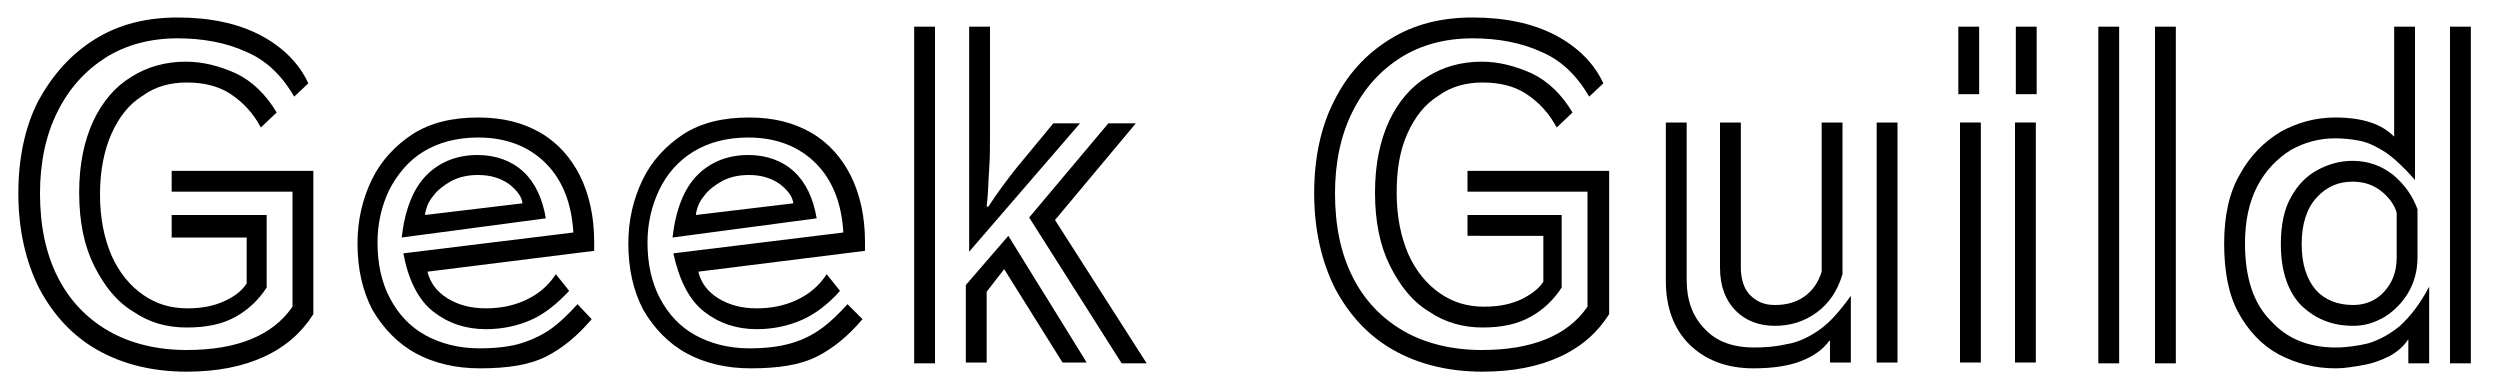
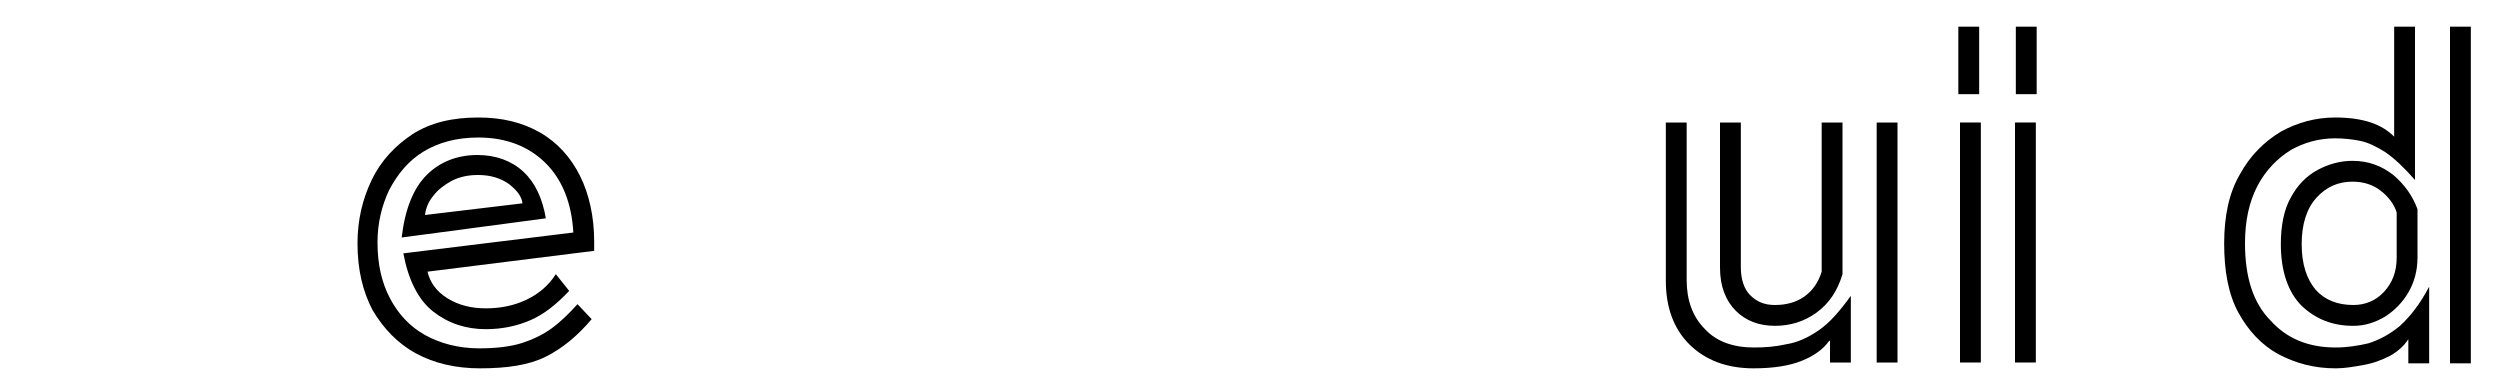
<svg xmlns="http://www.w3.org/2000/svg" version="1.1" id="レイヤー_1" x="0px" y="0px" viewBox="0 0 300 46" style="enable-background:new 0 0 300 46;" xml:space="preserve">
  <g>
-     <path d="M20.6,23v-2.5h17v17.2c-1.4,2.2-3.3,3.9-5.9,5.1c-2.6,1.2-5.7,1.8-9.3,1.8c-4.1,0-7.7-0.9-10.7-2.6c-3-1.7-5.3-4.2-7-7.4   c-1.6-3.2-2.5-7-2.5-11.4c0-4.2,0.8-8,2.4-11.1C6.3,9,8.5,6.5,11.4,4.7c2.9-1.8,6.2-2.6,9.9-2.6c3.9,0,7.2,0.7,9.9,2.1   c2.7,1.4,4.7,3.4,5.8,5.8l-1.7,1.6c-1.5-2.6-3.4-4.4-5.8-5.4c-2.4-1.1-5.2-1.6-8.2-1.6c-3.3,0-6.2,0.8-8.6,2.3   c-2.5,1.6-4.4,3.7-5.8,6.5c-1.4,2.8-2.1,6.1-2.1,9.8c0,3.9,0.7,7.2,2.1,10c1.4,2.8,3.5,5,6.1,6.5c2.6,1.5,5.8,2.3,9.4,2.3   c6,0,10.3-1.7,12.7-5.2V23H20.6z M20.6,28.3v-2.5H32v8.7c-0.9,1.4-2.1,2.6-3.7,3.5c-1.6,0.9-3.5,1.3-5.9,1.3s-4.5-0.6-6.4-1.9   c-2-1.2-3.5-3.1-4.7-5.5c-1.2-2.4-1.8-5.3-1.8-8.8c0-3.4,0.6-6.2,1.7-8.6c1.1-2.3,2.6-4.1,4.6-5.3c1.9-1.2,4.1-1.8,6.5-1.8   c2,0,4,0.5,6,1.4c1.9,0.9,3.6,2.5,4.9,4.7l-1.9,1.8c-0.9-1.7-2.1-3-3.6-4c-1.5-1-3.3-1.4-5.3-1.4c-2,0-3.8,0.5-5.3,1.6   c-1.6,1-2.8,2.5-3.7,4.5S12,20.5,12,23.3c0,2.9,0.5,5.3,1.4,7.4c0.9,2,2.2,3.6,3.8,4.7c1.6,1.1,3.3,1.6,5.3,1.6   c1.8,0,3.2-0.3,4.5-0.9s2.1-1.3,2.6-2.1v-5.5H20.6z" />
    <path d="M71,38.3c-1.7,2-3.5,3.5-5.5,4.5c-2,1-4.6,1.4-7.9,1.4c-2.9,0-5.5-0.6-7.7-1.8c-2.2-1.2-3.9-3-5.2-5.2   c-1.2-2.3-1.8-4.9-1.8-8c0-2.8,0.6-5.3,1.7-7.6c1.1-2.3,2.8-4.1,4.9-5.5c2.2-1.4,4.8-2,7.9-2c2.9,0,5.3,0.6,7.4,1.8   c2.1,1.2,3.7,3,4.8,5.2s1.7,4.9,1.7,7.9c0,0.2,0,0.4,0,0.5c0,0.2,0,0.4,0,0.6l-20,2.5c0.3,1.3,1.1,2.4,2.4,3.2   c1.3,0.8,2.8,1.2,4.6,1.2c1.7,0,3.3-0.3,4.8-1c1.5-0.7,2.7-1.7,3.6-3.1l1.6,2c-1.5,1.6-3,2.8-4.6,3.5c-1.6,0.7-3.4,1.1-5.4,1.1   c-2.4,0-4.5-0.7-6.3-2.1c-1.8-1.4-3-3.8-3.6-7l20.4-2.5c-0.2-3.5-1.3-6.3-3.3-8.3c-2-2-4.7-3.1-8.1-3.1c-2.6,0-4.8,0.6-6.6,1.7   c-1.8,1.1-3.1,2.7-4.1,4.6c-0.9,1.9-1.4,4-1.4,6.3c0,2.6,0.5,4.8,1.5,6.7c1,1.9,2.4,3.4,4.2,4.4c1.8,1,4,1.6,6.5,1.6   c2,0,3.7-0.2,5-0.6s2.6-1,3.7-1.8c1.1-0.8,2.1-1.8,3.1-2.9L71,38.3z M48.2,28.5c0.4-3.4,1.4-5.9,3-7.5s3.7-2.4,6.1-2.4   c2.2,0,4.1,0.7,5.5,2s2.3,3.2,2.7,5.6L48.2,28.5z M62.7,24.4c-0.1-0.8-0.6-1.5-1.6-2.3c-1-0.7-2.2-1.1-3.7-1.1   c-1.2,0-2.2,0.2-3.2,0.7c-0.9,0.5-1.7,1.1-2.2,1.8c-0.6,0.7-0.9,1.5-1,2.3L62.7,24.4z" />
-     <path d="M103.5,38.3c-1.7,2-3.5,3.5-5.5,4.5c-2,1-4.6,1.4-7.9,1.4c-2.9,0-5.5-0.6-7.7-1.8c-2.2-1.2-3.9-3-5.2-5.2   c-1.2-2.3-1.8-4.9-1.8-8c0-2.8,0.6-5.3,1.7-7.6c1.1-2.3,2.8-4.1,4.9-5.5c2.2-1.4,4.8-2,7.9-2c2.9,0,5.3,0.6,7.4,1.8   c2.1,1.2,3.7,3,4.8,5.2c1.1,2.2,1.7,4.9,1.7,7.9c0,0.2,0,0.4,0,0.5c0,0.2,0,0.4,0,0.6l-20,2.5c0.3,1.3,1.1,2.4,2.4,3.2   s2.8,1.2,4.6,1.2c1.7,0,3.3-0.3,4.8-1c1.5-0.7,2.7-1.7,3.6-3.1l1.6,2c-1.4,1.6-3,2.8-4.6,3.5c-1.6,0.7-3.4,1.1-5.4,1.1   c-2.4,0-4.5-0.7-6.3-2.1c-1.8-1.4-3-3.8-3.7-7l20.4-2.5c-0.2-3.5-1.3-6.3-3.3-8.3c-2-2-4.7-3.1-8.1-3.1c-2.6,0-4.8,0.6-6.6,1.7   c-1.8,1.1-3.2,2.7-4.1,4.6c-0.9,1.9-1.4,4-1.4,6.3c0,2.6,0.5,4.8,1.5,6.7c1,1.9,2.4,3.4,4.2,4.4c1.8,1,4,1.6,6.5,1.6   c2,0,3.6-0.2,5-0.6c1.4-0.4,2.6-1,3.7-1.8c1.1-0.8,2.1-1.8,3.1-2.9L103.5,38.3z M80.7,28.5c0.4-3.4,1.4-5.9,3-7.5   c1.6-1.6,3.7-2.4,6.1-2.4c2.2,0,4.1,0.7,5.5,2c1.4,1.3,2.3,3.2,2.7,5.6L80.7,28.5z M95.2,24.4c-0.1-0.8-0.6-1.5-1.6-2.3   c-1-0.7-2.2-1.1-3.7-1.1c-1.2,0-2.2,0.2-3.2,0.7c-0.9,0.5-1.7,1.1-2.2,1.8c-0.6,0.7-0.9,1.5-1,2.3L95.2,24.4z" />
-     <path d="M109.7,3.2h2.5v40.4h-2.5V3.2z M120.5,32.3l-2.1,2.7v8.5h-2.5v-9.3l5.1-5.9l9.4,15.2h-2.9L120.5,32.3z M118.8,3.2v12.9   c0,1.4,0,2.8-0.1,4.2c-0.1,1.3-0.1,2.8-0.3,4.5h0.2c1.1-1.7,2.3-3.3,3.5-4.8l4.3-5.2h3.2l-13.3,15.4V3.2H118.8z M123.5,26.1   l9.5-11.3h3.3l-9.7,11.6l11,17.2h-3L123.5,26.1z" />
-     <path d="M176.1,23v-2.5h17v17.2c-1.4,2.2-3.3,3.9-5.9,5.1c-2.6,1.2-5.7,1.8-9.3,1.8c-4.1,0-7.7-0.9-10.7-2.6c-3-1.7-5.3-4.2-7-7.4   c-1.6-3.2-2.5-7-2.5-11.4c0-4.2,0.8-8,2.4-11.1c1.6-3.2,3.8-5.6,6.7-7.4s6.2-2.6,9.9-2.6c3.9,0,7.2,0.7,9.9,2.1   c2.7,1.4,4.7,3.4,5.8,5.8l-1.7,1.6c-1.5-2.6-3.4-4.4-5.8-5.4c-2.4-1.1-5.2-1.6-8.2-1.6c-3.3,0-6.2,0.8-8.6,2.3   c-2.5,1.6-4.4,3.7-5.8,6.5c-1.4,2.8-2.1,6.1-2.1,9.8c0,3.9,0.7,7.2,2.1,10c1.4,2.8,3.5,5,6.1,6.5c2.6,1.5,5.8,2.3,9.4,2.3   c6,0,10.3-1.7,12.7-5.2V23H176.1z M176.1,28.3v-2.5h11.3v8.7c-0.9,1.4-2.1,2.6-3.7,3.5c-1.6,0.9-3.5,1.3-5.8,1.3s-4.5-0.6-6.4-1.9   c-2-1.2-3.5-3.1-4.7-5.5c-1.2-2.4-1.8-5.3-1.8-8.8c0-3.4,0.6-6.2,1.7-8.6c1.1-2.3,2.6-4.1,4.6-5.3c1.9-1.2,4.1-1.8,6.5-1.8   c2,0,4,0.5,6,1.4c1.9,0.9,3.6,2.5,4.9,4.7l-1.9,1.8c-0.9-1.7-2.1-3-3.6-4c-1.5-1-3.3-1.4-5.3-1.4c-2,0-3.8,0.5-5.3,1.6   c-1.6,1-2.8,2.5-3.7,4.5c-0.9,2-1.3,4.3-1.3,7.1c0,2.9,0.5,5.3,1.4,7.4c0.9,2,2.2,3.6,3.8,4.7c1.6,1.1,3.3,1.6,5.3,1.6   c1.8,0,3.2-0.3,4.5-0.9c1.2-0.6,2.1-1.3,2.6-2.1v-5.5H176.1z" />
    <path d="M219.5,40.9c-0.7,1-1.8,1.8-3.3,2.4c-1.5,0.6-3.4,0.9-5.8,0.9c-3.2,0-5.8-1-7.7-2.9c-1.9-1.9-2.8-4.5-2.8-7.6V14.7h2.5   v18.9c0,2.4,0.7,4.4,2.2,5.9c1.4,1.5,3.4,2.2,5.9,2.2c1.3,0,2.6-0.1,3.9-0.4c1.3-0.2,2.6-0.8,3.9-1.7c1.3-0.9,2.5-2.3,3.8-4.1v8   h-2.5V40.9z M221.1,14.7v18.2c-0.6,2-1.6,3.5-3.1,4.6c-1.5,1.1-3.2,1.6-5,1.6c-1.9,0-3.5-0.6-4.7-1.8c-1.2-1.2-1.9-2.9-1.9-5.2   V14.7h2.5v17.4c0,1.4,0.4,2.6,1.1,3.3c0.8,0.8,1.7,1.2,3,1.2c1.3,0,2.5-0.3,3.5-1c1-0.7,1.7-1.7,2.1-3V14.7H221.1z M225.2,14.7h2.5   v28.8h-2.5V14.7z" />
    <path d="M235,3.2h2.5v8.1H235V3.2z M235.2,14.7h2.5v28.8h-2.5V14.7z M241.8,14.7h2.5v28.8h-2.5V14.7z M241.9,3.2h2.5v8.1h-2.5V3.2z   " />
-     <path d="M251.8,3.2h2.5v40.4h-2.5V3.2z M258.6,3.2h2.5v40.4h-2.5V3.2z" />
    <path d="M289,40.7c-0.5,0.8-1.3,1.5-2.2,2c-1,0.5-2,0.9-3.2,1.1c-1.1,0.2-2.2,0.4-3.3,0.4c-2.6,0-4.8-0.6-6.9-1.7   c-2-1.1-3.6-2.8-4.8-5s-1.7-5-1.7-8.3c0-3.3,0.6-6.1,1.9-8.3c1.2-2.2,2.9-3.9,4.9-5.1c2-1.1,4.2-1.7,6.5-1.7c1.7,0,3.1,0.2,4.3,0.6   c1.2,0.4,2.1,1,2.8,1.7V3.2h2.5v18.4c-1.3-1.5-2.5-2.6-3.5-3.3c-1.1-0.7-2.1-1.2-3.1-1.4c-1-0.2-2-0.3-3-0.3   c-1.9,0-3.7,0.5-5.3,1.4c-1.6,1-3,2.4-4,4.3c-1,1.9-1.5,4.2-1.5,6.9c0,4.1,1,7.2,3.1,9.3c2,2.2,4.6,3.2,7.8,3.2   c1.3,0,2.6-0.2,3.9-0.5c1.3-0.4,2.6-1.1,3.8-2.1c1.2-1.1,2.4-2.6,3.5-4.7v9.2H289V40.7z M290.1,30.9c0,1.6-0.4,3-1.1,4.2   c-0.7,1.2-1.7,2.2-2.8,2.9c-1.2,0.7-2.4,1.1-3.8,1.1c-2.5,0-4.5-0.8-6.2-2.4c-1.6-1.6-2.5-4.1-2.5-7.4c0-2.3,0.4-4.2,1.2-5.6   c0.8-1.5,1.9-2.6,3.2-3.3s2.7-1.1,4.2-1.1c1.9,0,3.5,0.6,4.9,1.7c1.4,1.2,2.3,2.5,2.9,4.1V30.9z M287.6,25.5c-0.3-1-1-1.9-1.9-2.6   c-0.9-0.7-2-1.1-3.4-1.1c-1.7,0-3.1,0.6-4.3,1.9c-1.2,1.3-1.8,3.2-1.8,5.6c0,2.4,0.6,4.2,1.7,5.5c1.1,1.2,2.6,1.8,4.5,1.8   c1.4,0,2.7-0.5,3.7-1.6c1-1.1,1.5-2.4,1.5-4.1V25.5z M294,3.2h2.5v40.4H294V3.2z" />
  </g>
</svg>